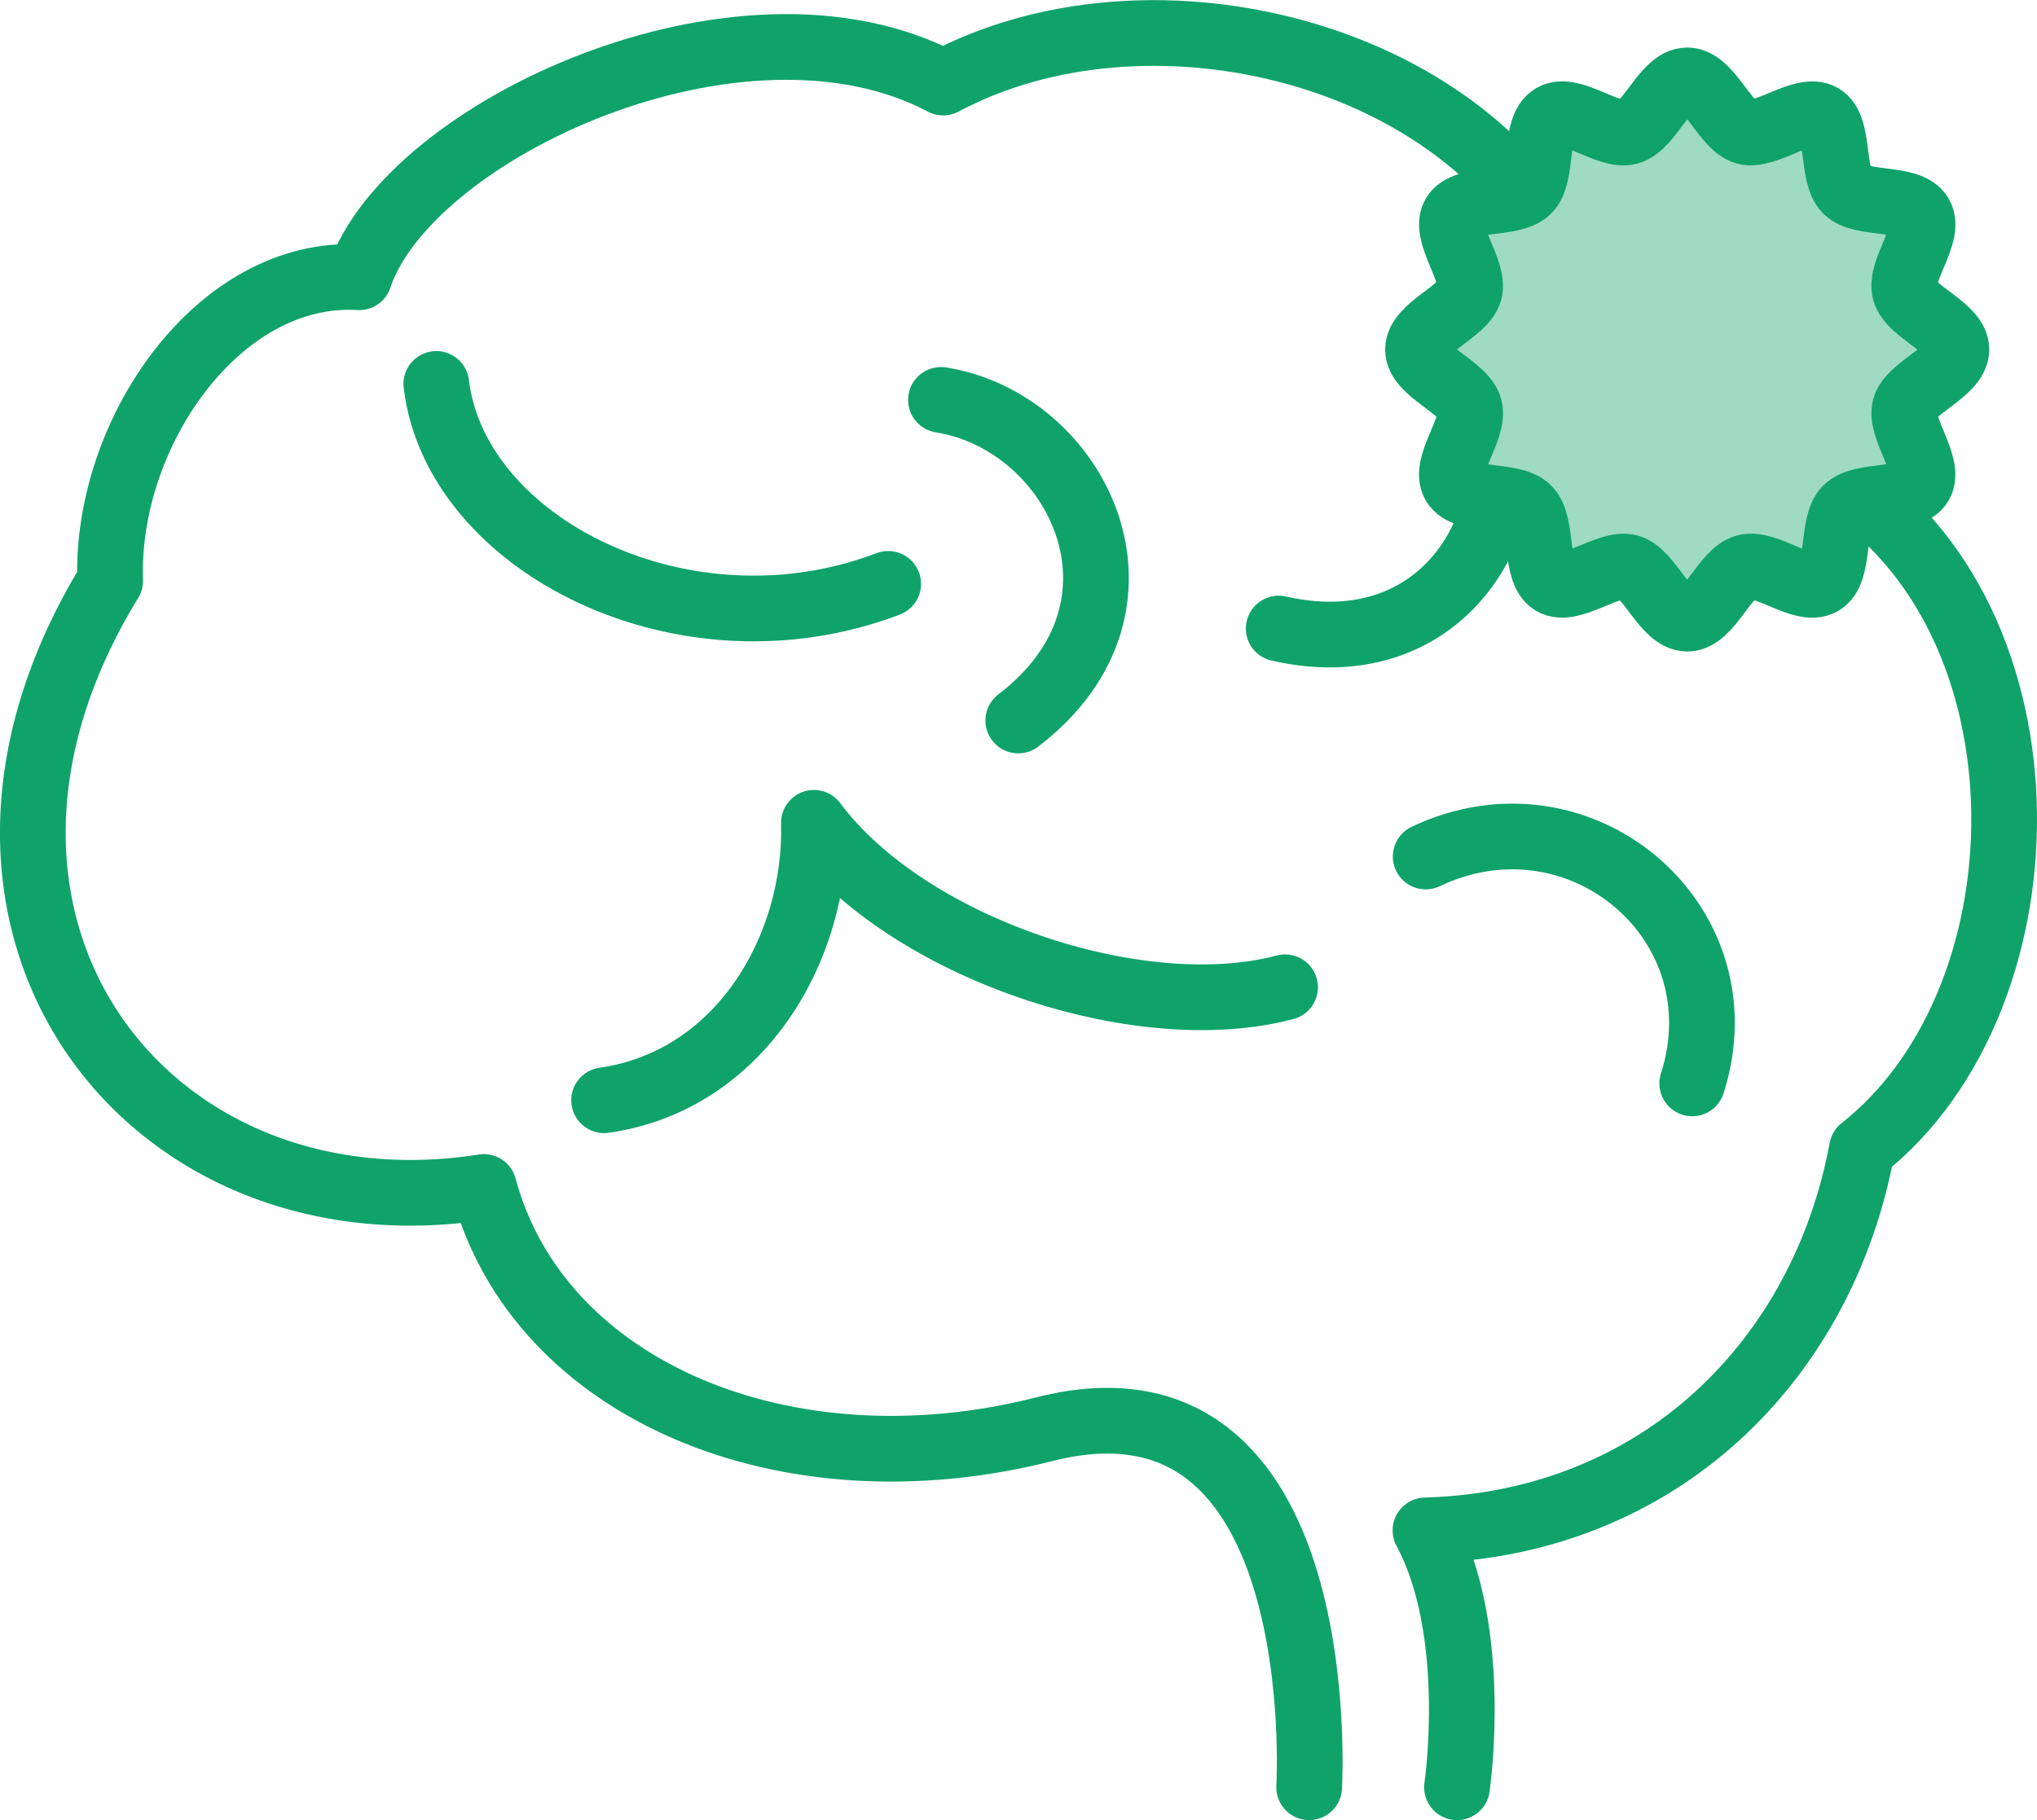
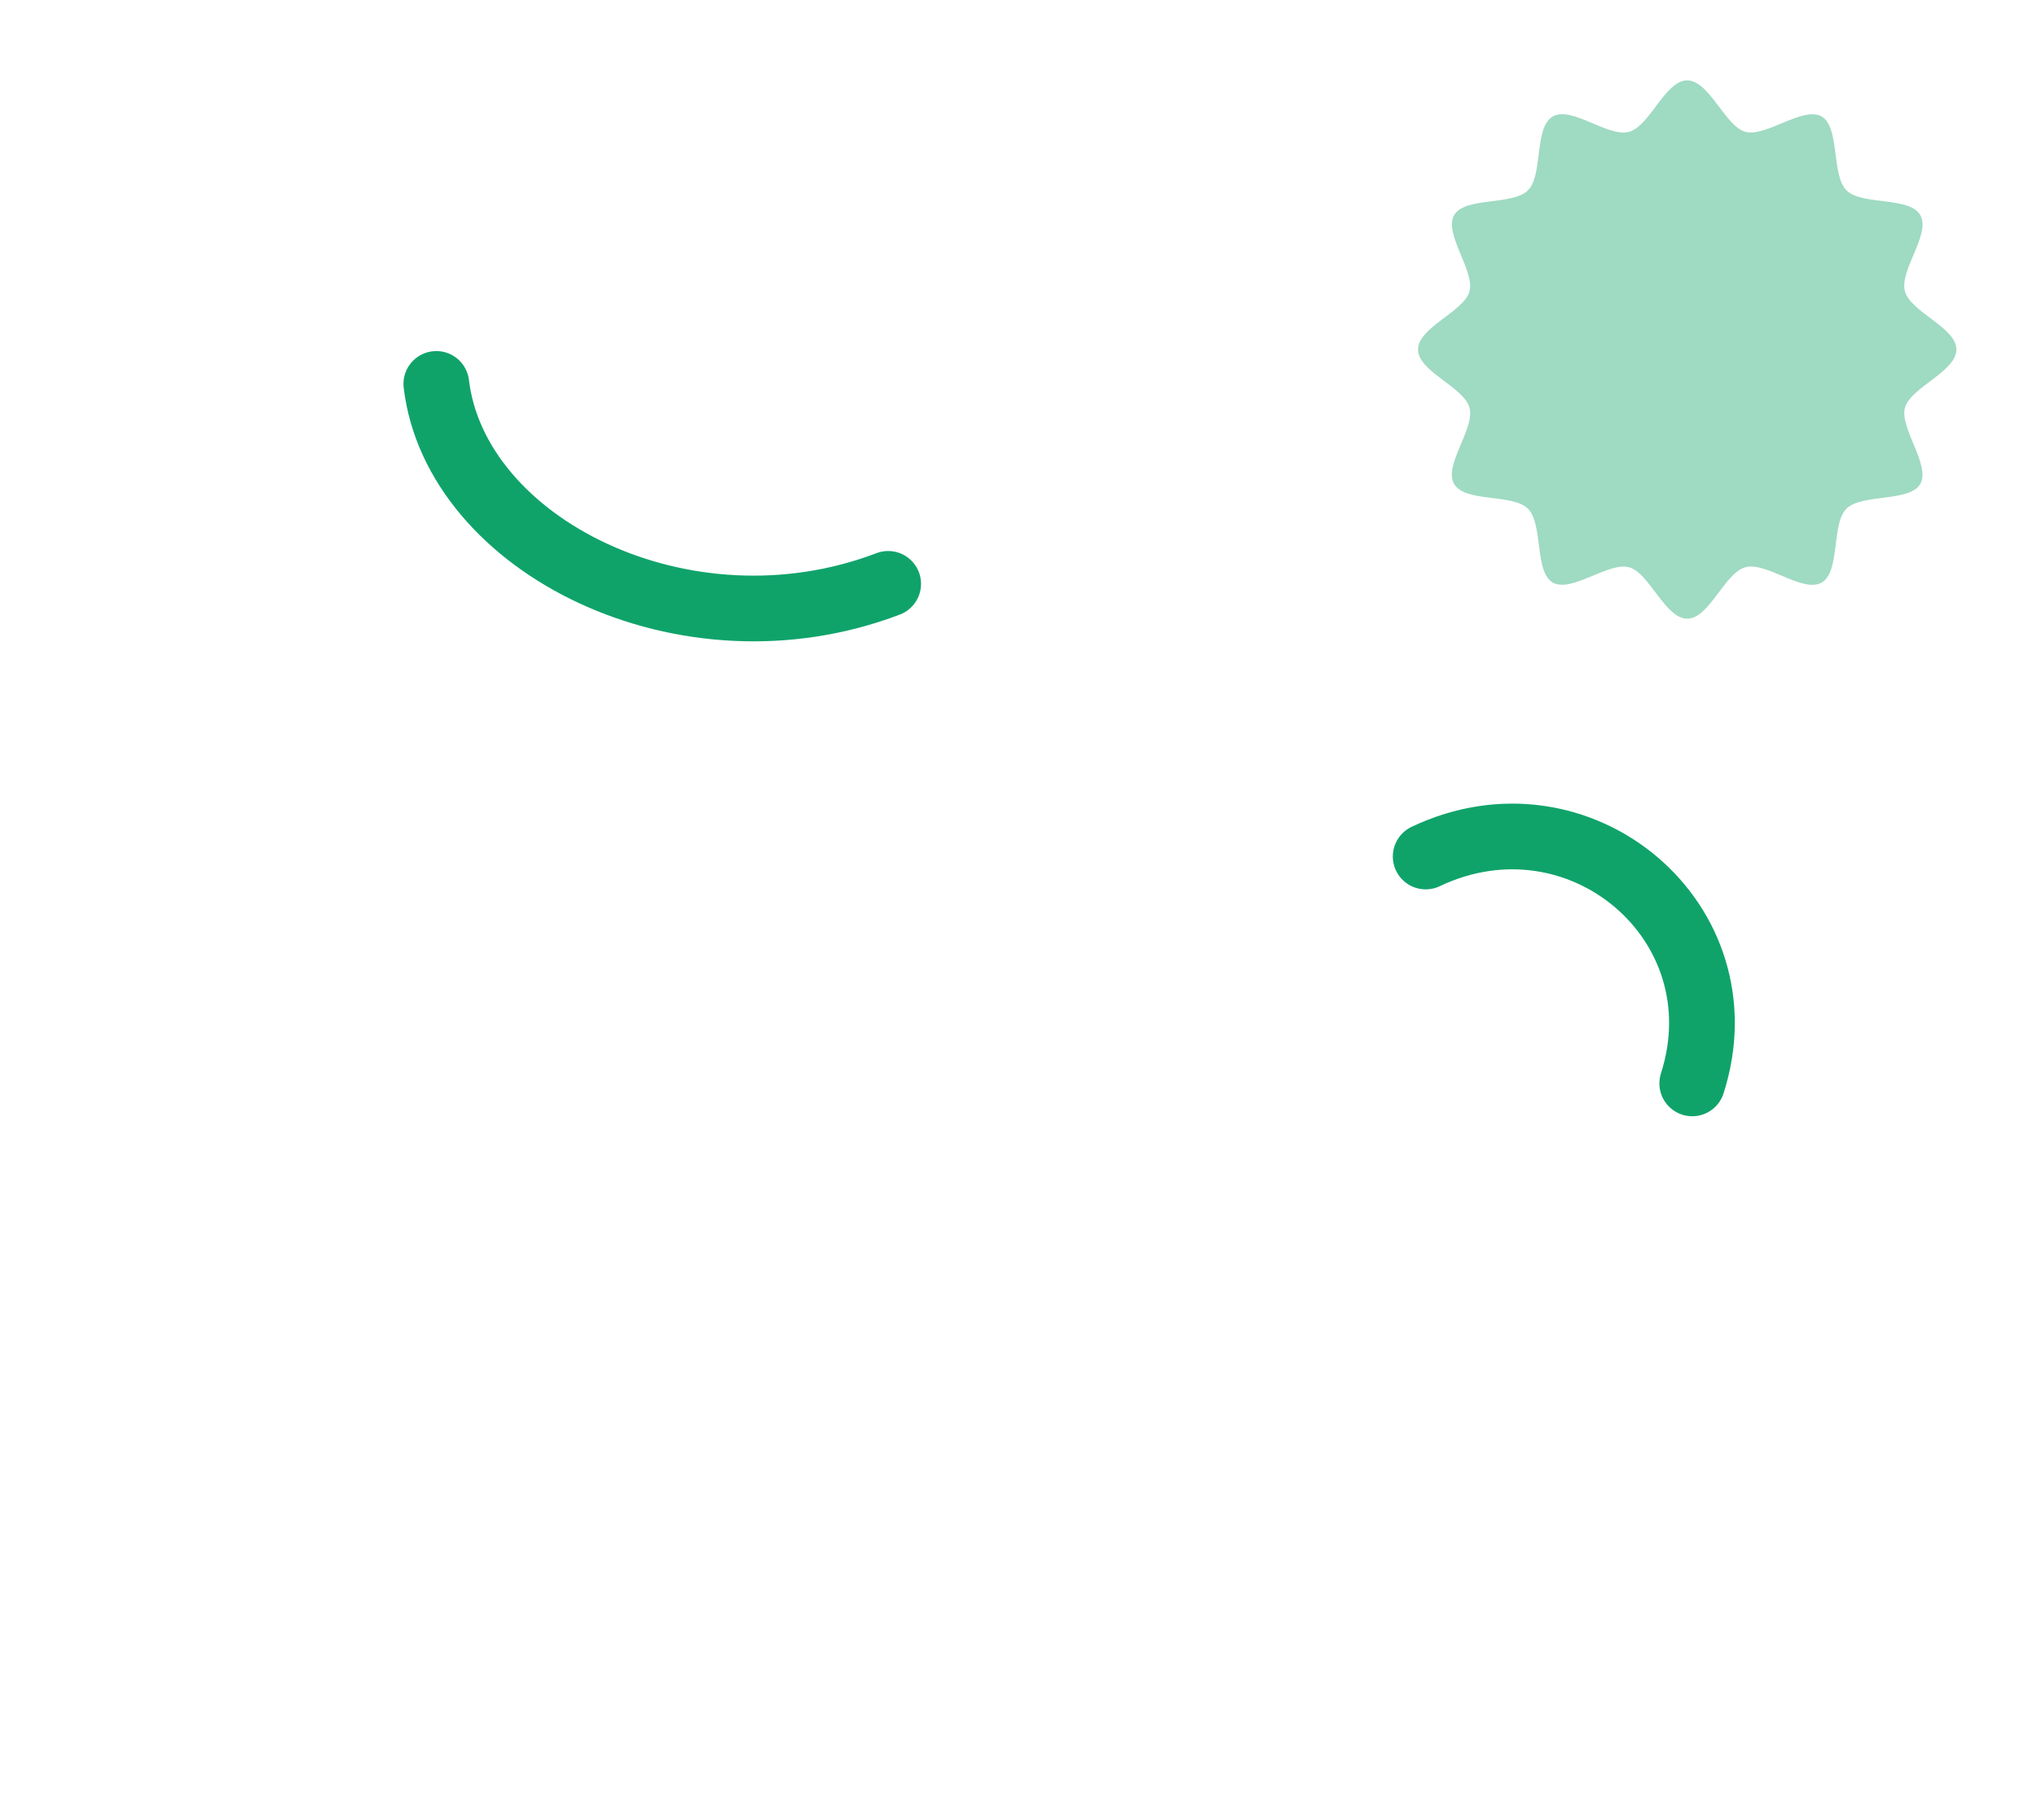
<svg xmlns="http://www.w3.org/2000/svg" id="Layer_2" data-name="Layer 2" viewBox="0 0 93 83.11">
  <defs>
    <style>
      .cls-1 {
        stroke-miterlimit: 10;
      }

      .cls-1, .cls-2 {
        fill: none;
        stroke: #0fa36a;
        stroke-width: 3px;
      }

      .cls-2 {
        stroke-linecap: round;
        stroke-linejoin: round;
      }

      .cls-3 {
        fill: #9fdac3;
      }
    </style>
  </defs>
  <g id="_レイアウト" data-name="レイアウト">
    <g>
-       <path class="cls-2" d="M59.77,81.61s1.17-19.72-12.09-16.35c-11.8,3-23.1-1.78-25.59-11.06-15.52,2.43-26.57-12.17-17.06-27.68-.23-6.73,4.95-14.24,11.37-13.86,2.24-6.71,17.42-13.78,26.66-8.89,9.18-4.9,23.17-1.59,28.08,7.46,6.04.36,11.02,4.27,12.09,10.31,10.71,5.91,10.71,23.89,1.78,30.92-1.78,9.6-9.19,17.12-19.93,17.42,2.49,4.62,1.44,11.73,1.44,11.73" />
-       <path class="cls-2" d="M58.67,45.08c-6.63,1.77-17.24-1.77-21.51-7.51.15,5.75-3.39,11.79-9.58,12.67" />
      <path class="cls-2" d="M65.09,39.11c7.03-3.34,14.53,3,12.17,10.36" />
-       <path class="cls-2" d="M67.37,16.62c3.24,5.45-.59,14-8.99,12.08" />
      <path class="cls-2" d="M19.92,17.53c.88,7.37,11.34,12.67,20.63,9.13" />
-       <path class="cls-2" d="M42.96,18.26c6.26,1,10.38,9.41,3.53,14.64" />
    </g>
    <g>
      <path class="cls-3" d="M89.32,15.96c0,1.01-2.1,1.73-2.35,2.66s1.19,2.64.7,3.48-2.67.43-3.37,1.13-.27,2.87-1.13,3.37-2.52-.96-3.48-.7-1.65,2.35-2.66,2.35-1.73-2.1-2.66-2.35-2.64,1.19-3.48.7-.43-2.67-1.13-3.37-2.87-.27-3.37-1.13.96-2.52.7-3.48-2.35-1.65-2.35-2.66,2.1-1.73,2.35-2.66-1.19-2.64-.7-3.48,2.67-.43,3.37-1.13.27-2.87,1.13-3.37,2.52.96,3.48.7,1.65-2.35,2.66-2.35,1.73,2.1,2.66,2.35,2.64-1.19,3.48-.7.43,2.67,1.13,3.37,2.87.27,3.37,1.13-.96,2.52-.7,3.48,2.35,1.65,2.35,2.66Z" />
-       <path class="cls-1" d="M89.32,15.96c0,1.01-2.1,1.73-2.35,2.66s1.19,2.64.7,3.48-2.67.43-3.37,1.13-.27,2.87-1.13,3.37-2.52-.96-3.48-.7-1.65,2.35-2.66,2.35-1.73-2.1-2.66-2.35-2.64,1.19-3.48.7-.43-2.67-1.13-3.37-2.87-.27-3.37-1.13.96-2.52.7-3.48-2.35-1.65-2.35-2.66,2.1-1.73,2.35-2.66-1.19-2.64-.7-3.48,2.67-.43,3.37-1.13.27-2.87,1.13-3.37,2.52.96,3.48.7,1.65-2.35,2.66-2.35,1.73,2.1,2.66,2.35,2.64-1.19,3.48-.7.43,2.67,1.13,3.37,2.87.27,3.37,1.13-.96,2.52-.7,3.48,2.35,1.65,2.35,2.66Z" />
    </g>
  </g>
</svg>